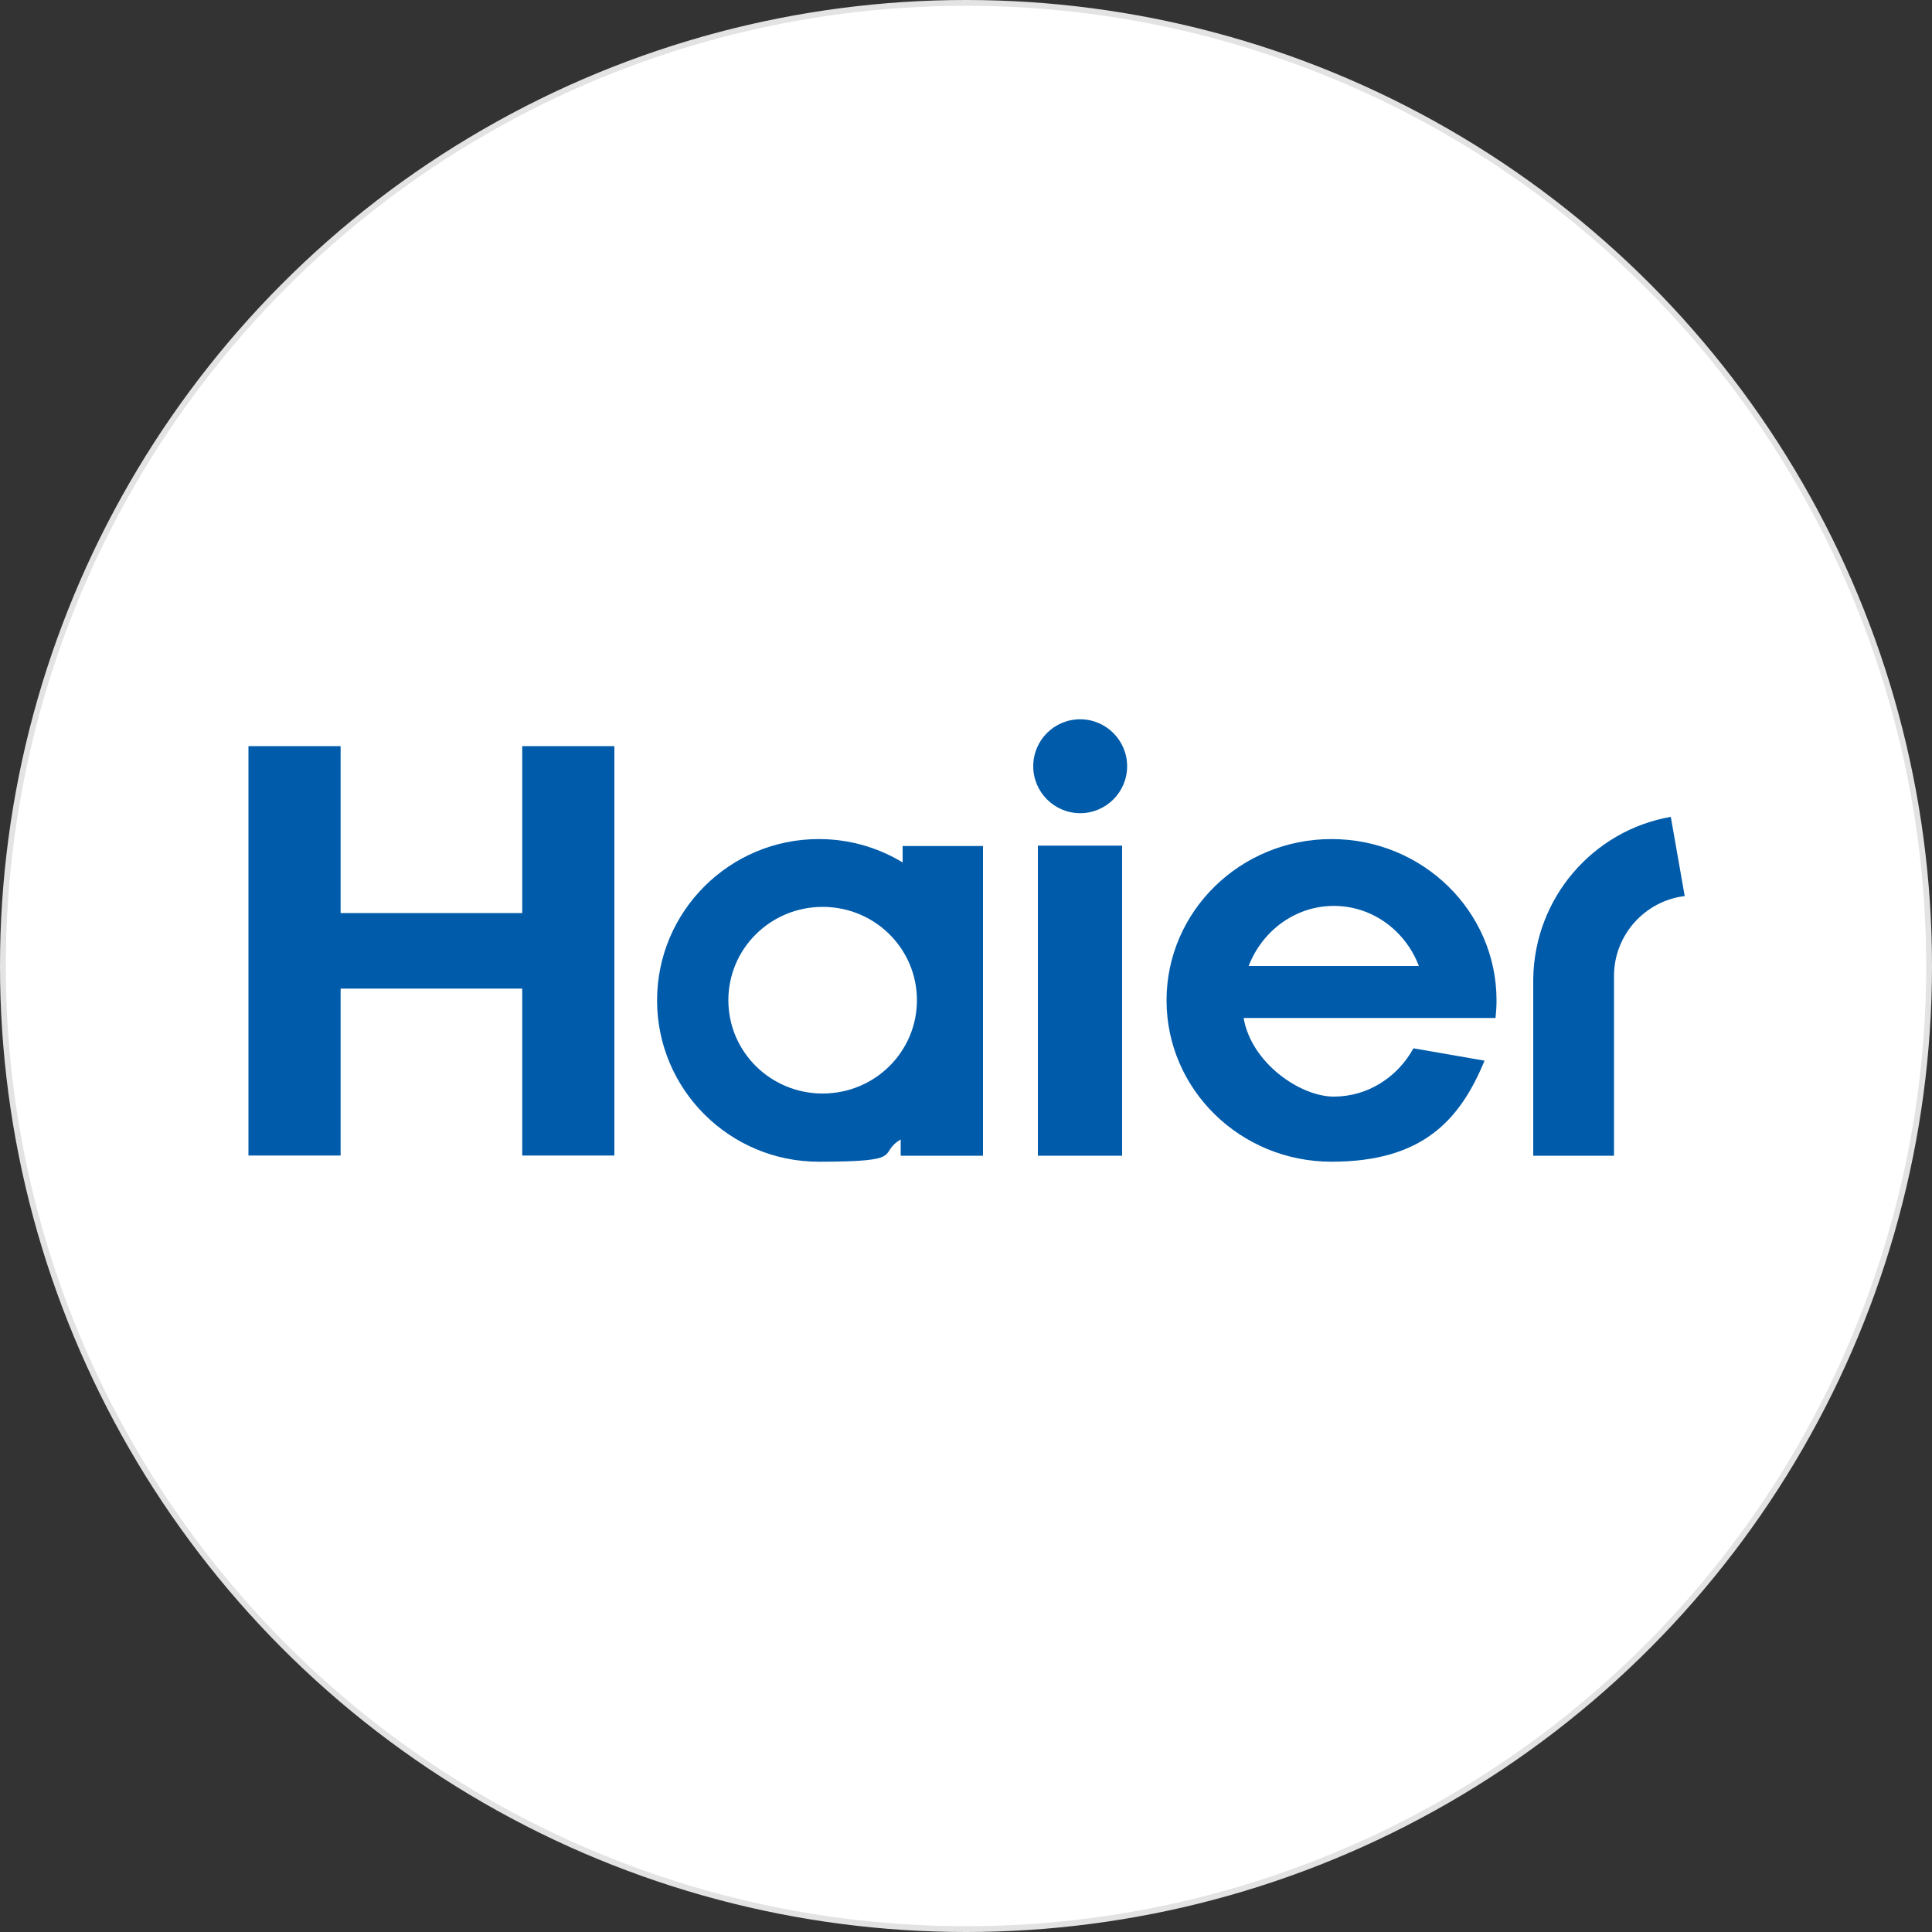
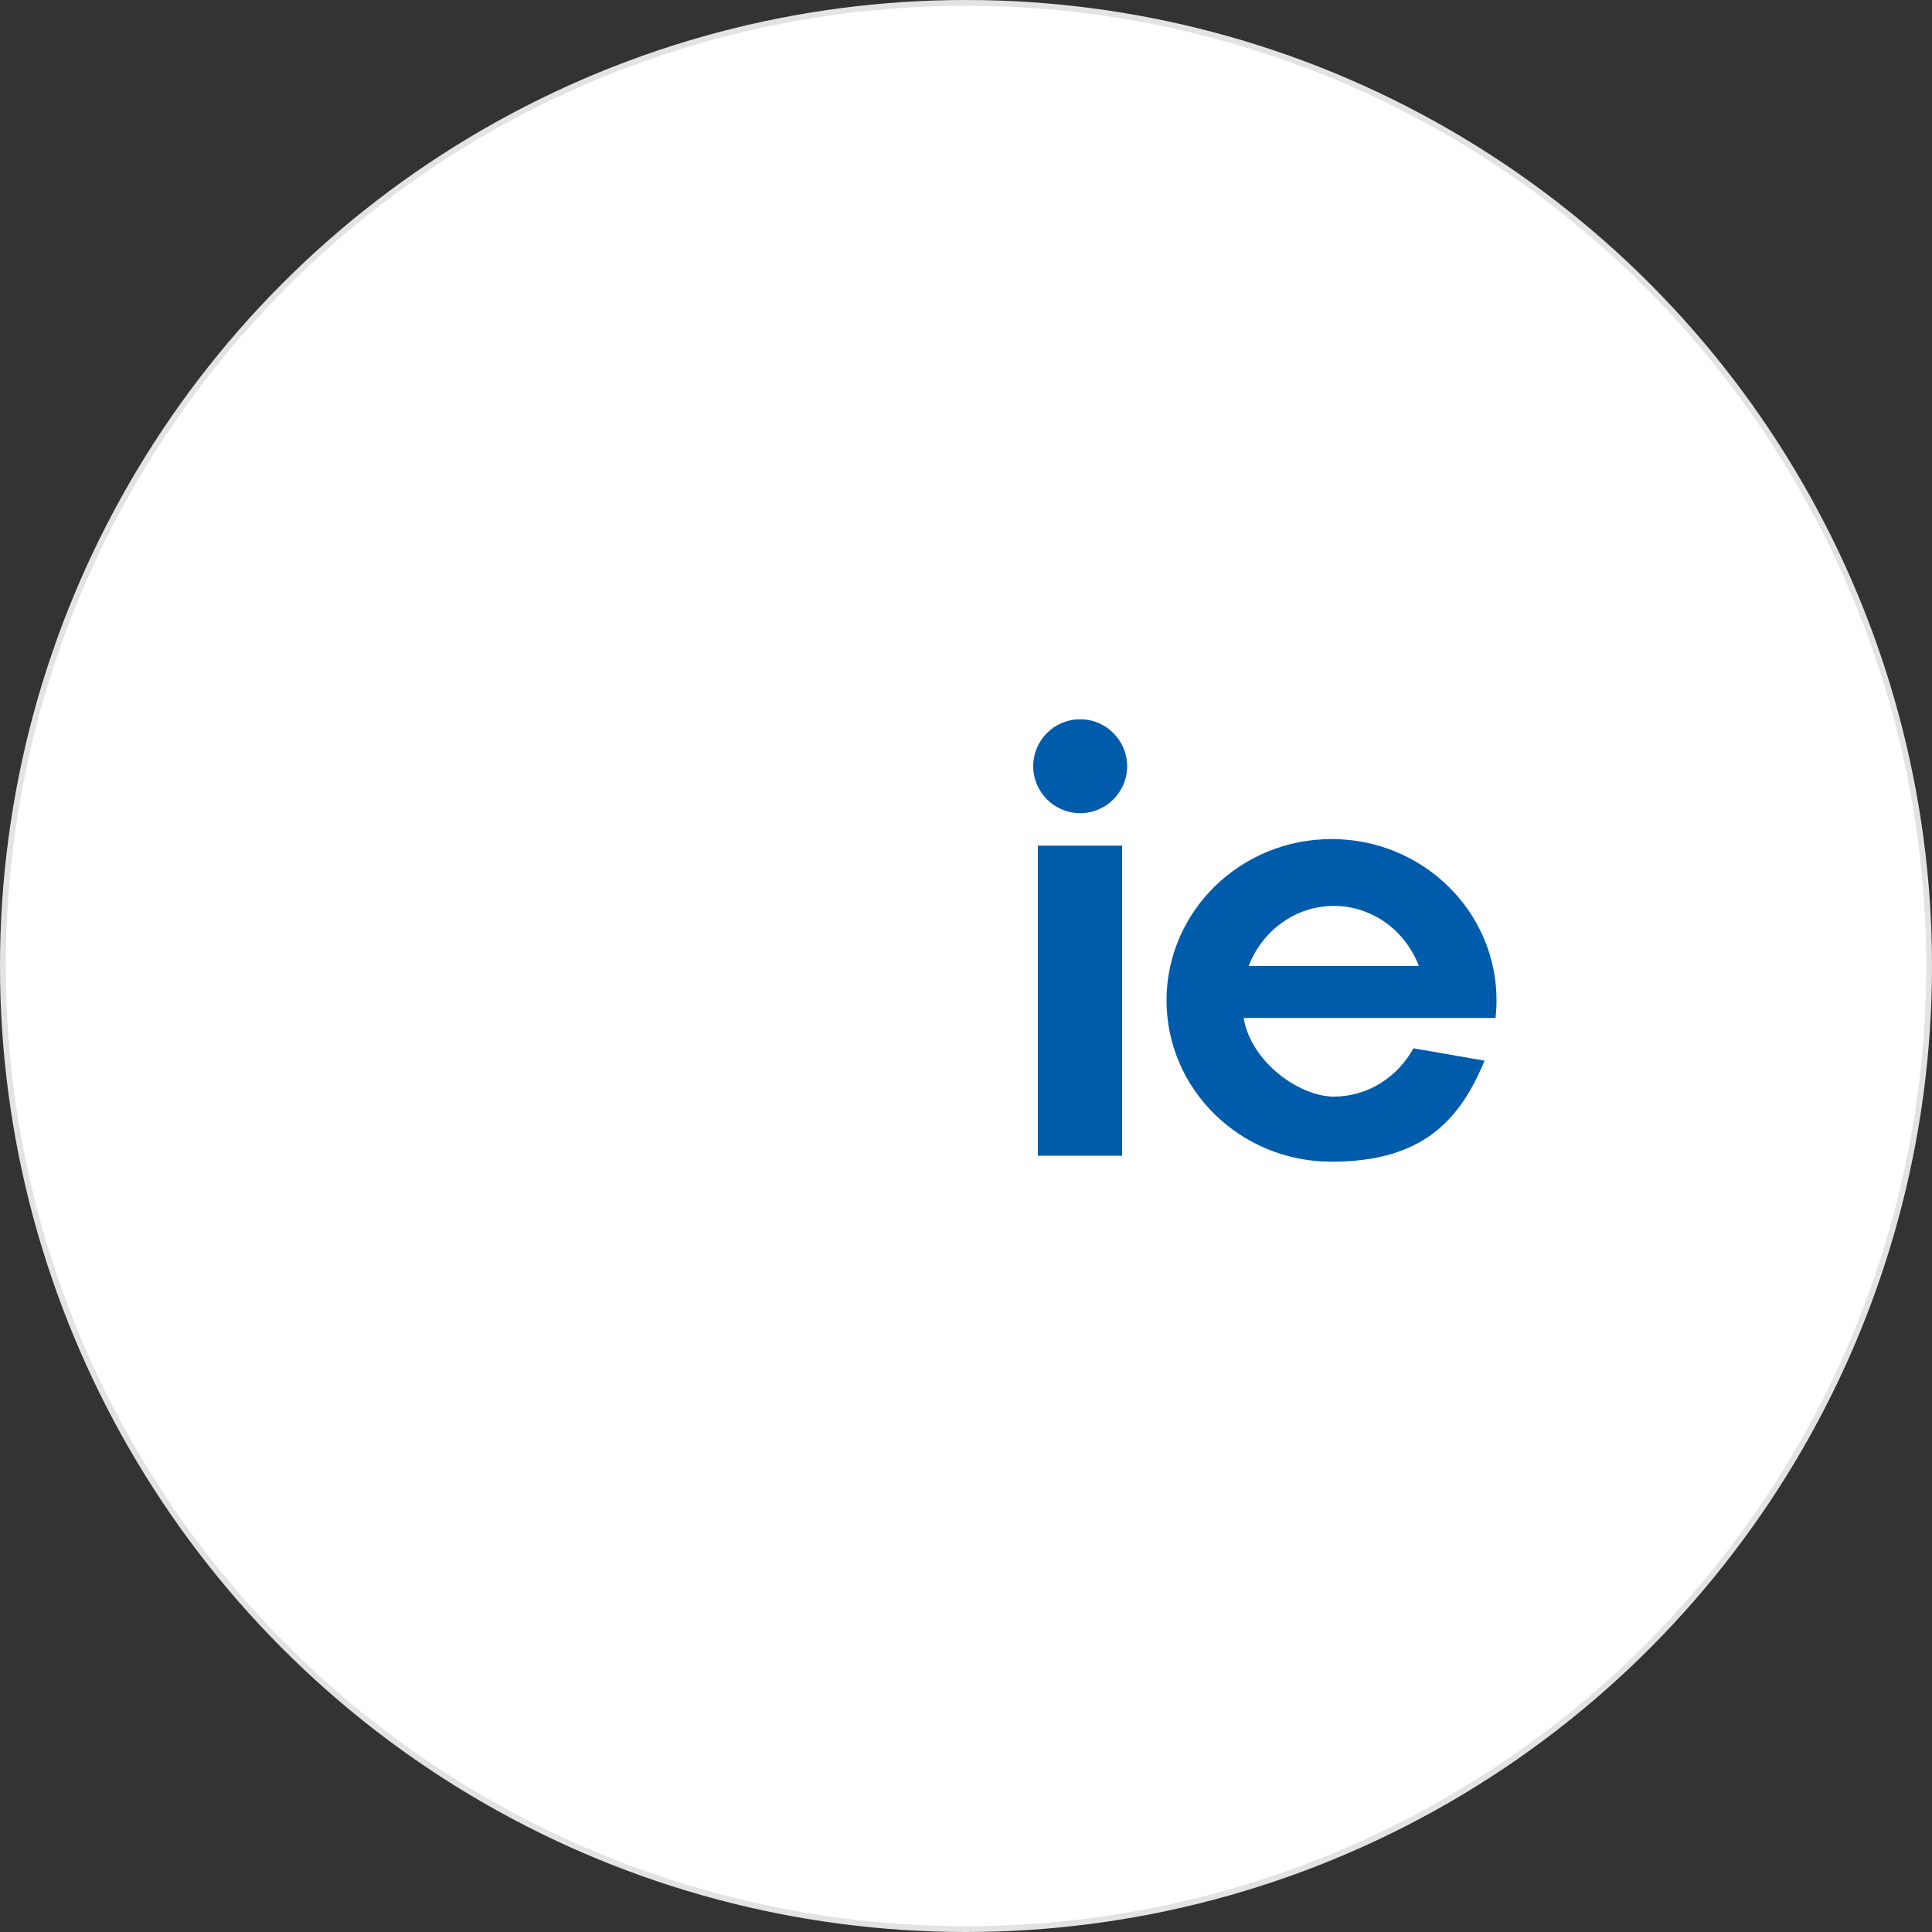
<svg xmlns="http://www.w3.org/2000/svg" id="Layer_1" version="1.1" viewBox="0 0 1000 1000">
  <rect x="0" y="0" width="1000" height="1000" fill="#333333" stroke="none" />
  <defs>
    <style> .st0 { fill: #fff; stroke: #e3e3e3; stroke-width: 3px; } .st1 { fill: #005baa; } </style>
  </defs>
  <circle class="st0" cx="500" cy="500" r="498.5" />
  <g>
    <path class="st1" d="M774.1,526.8c.3-3,.5-6,.5-9,0-46.1-38.2-83.5-85.4-83.5s-85.4,37.4-85.4,83.5,38.2,83.5,85.4,83.5,66.5-21.6,79.2-52.3l-36.8-6.4c-8.2,14.9-23.6,25-41.2,25s-42.8-17.6-46.7-40.7h130.4ZM690.4,468.9c20,0,37.1,12.9,44,31.1h-88.1c7-18.2,24.1-31.1,44.1-31.1Z" />
    <rect class="st1" x="537.2" y="437.7" width="43.6" height="160.5" />
    <path class="st1" d="M559.1,372.3c-13.5,0-24.3,10.9-24.3,24.3s10.9,24.3,24.3,24.3,24.3-10.9,24.3-24.3c0-13.4-10.9-24.3-24.3-24.3" />
-     <polygon class="st1" points="270.3 386.2 270.3 472.6 176.3 472.6 176.3 386.2 128.6 386.2 128.6 598.1 176.3 598.1 176.3 511.7 270.3 511.7 270.3 598.1 318 598.1 318 386.2 270.3 386.2" />
-     <path class="st1" d="M467.2,437.8v8.6c-12.7-7.7-27.5-12.1-43.4-12.1-46.2,0-83.7,37.4-83.7,83.5s37.5,83.5,83.7,83.5,30-4.2,42.4-11.5v8.4h42.6v-160.3h-41.5ZM425.8,566c-27,0-48.8-21.6-48.8-48.3s21.8-48.3,48.8-48.3,48.8,21.6,48.8,48.3c0,26.7-21.8,48.3-48.8,48.3Z" />
-     <path class="st1" d="M864.8,422.8c-40.2,7-70.7,41.9-71.2,84.1v91.3h41.8v-93c0-21.3,16-38.9,36.6-41.4l-7.2-41Z" />
  </g>
</svg>